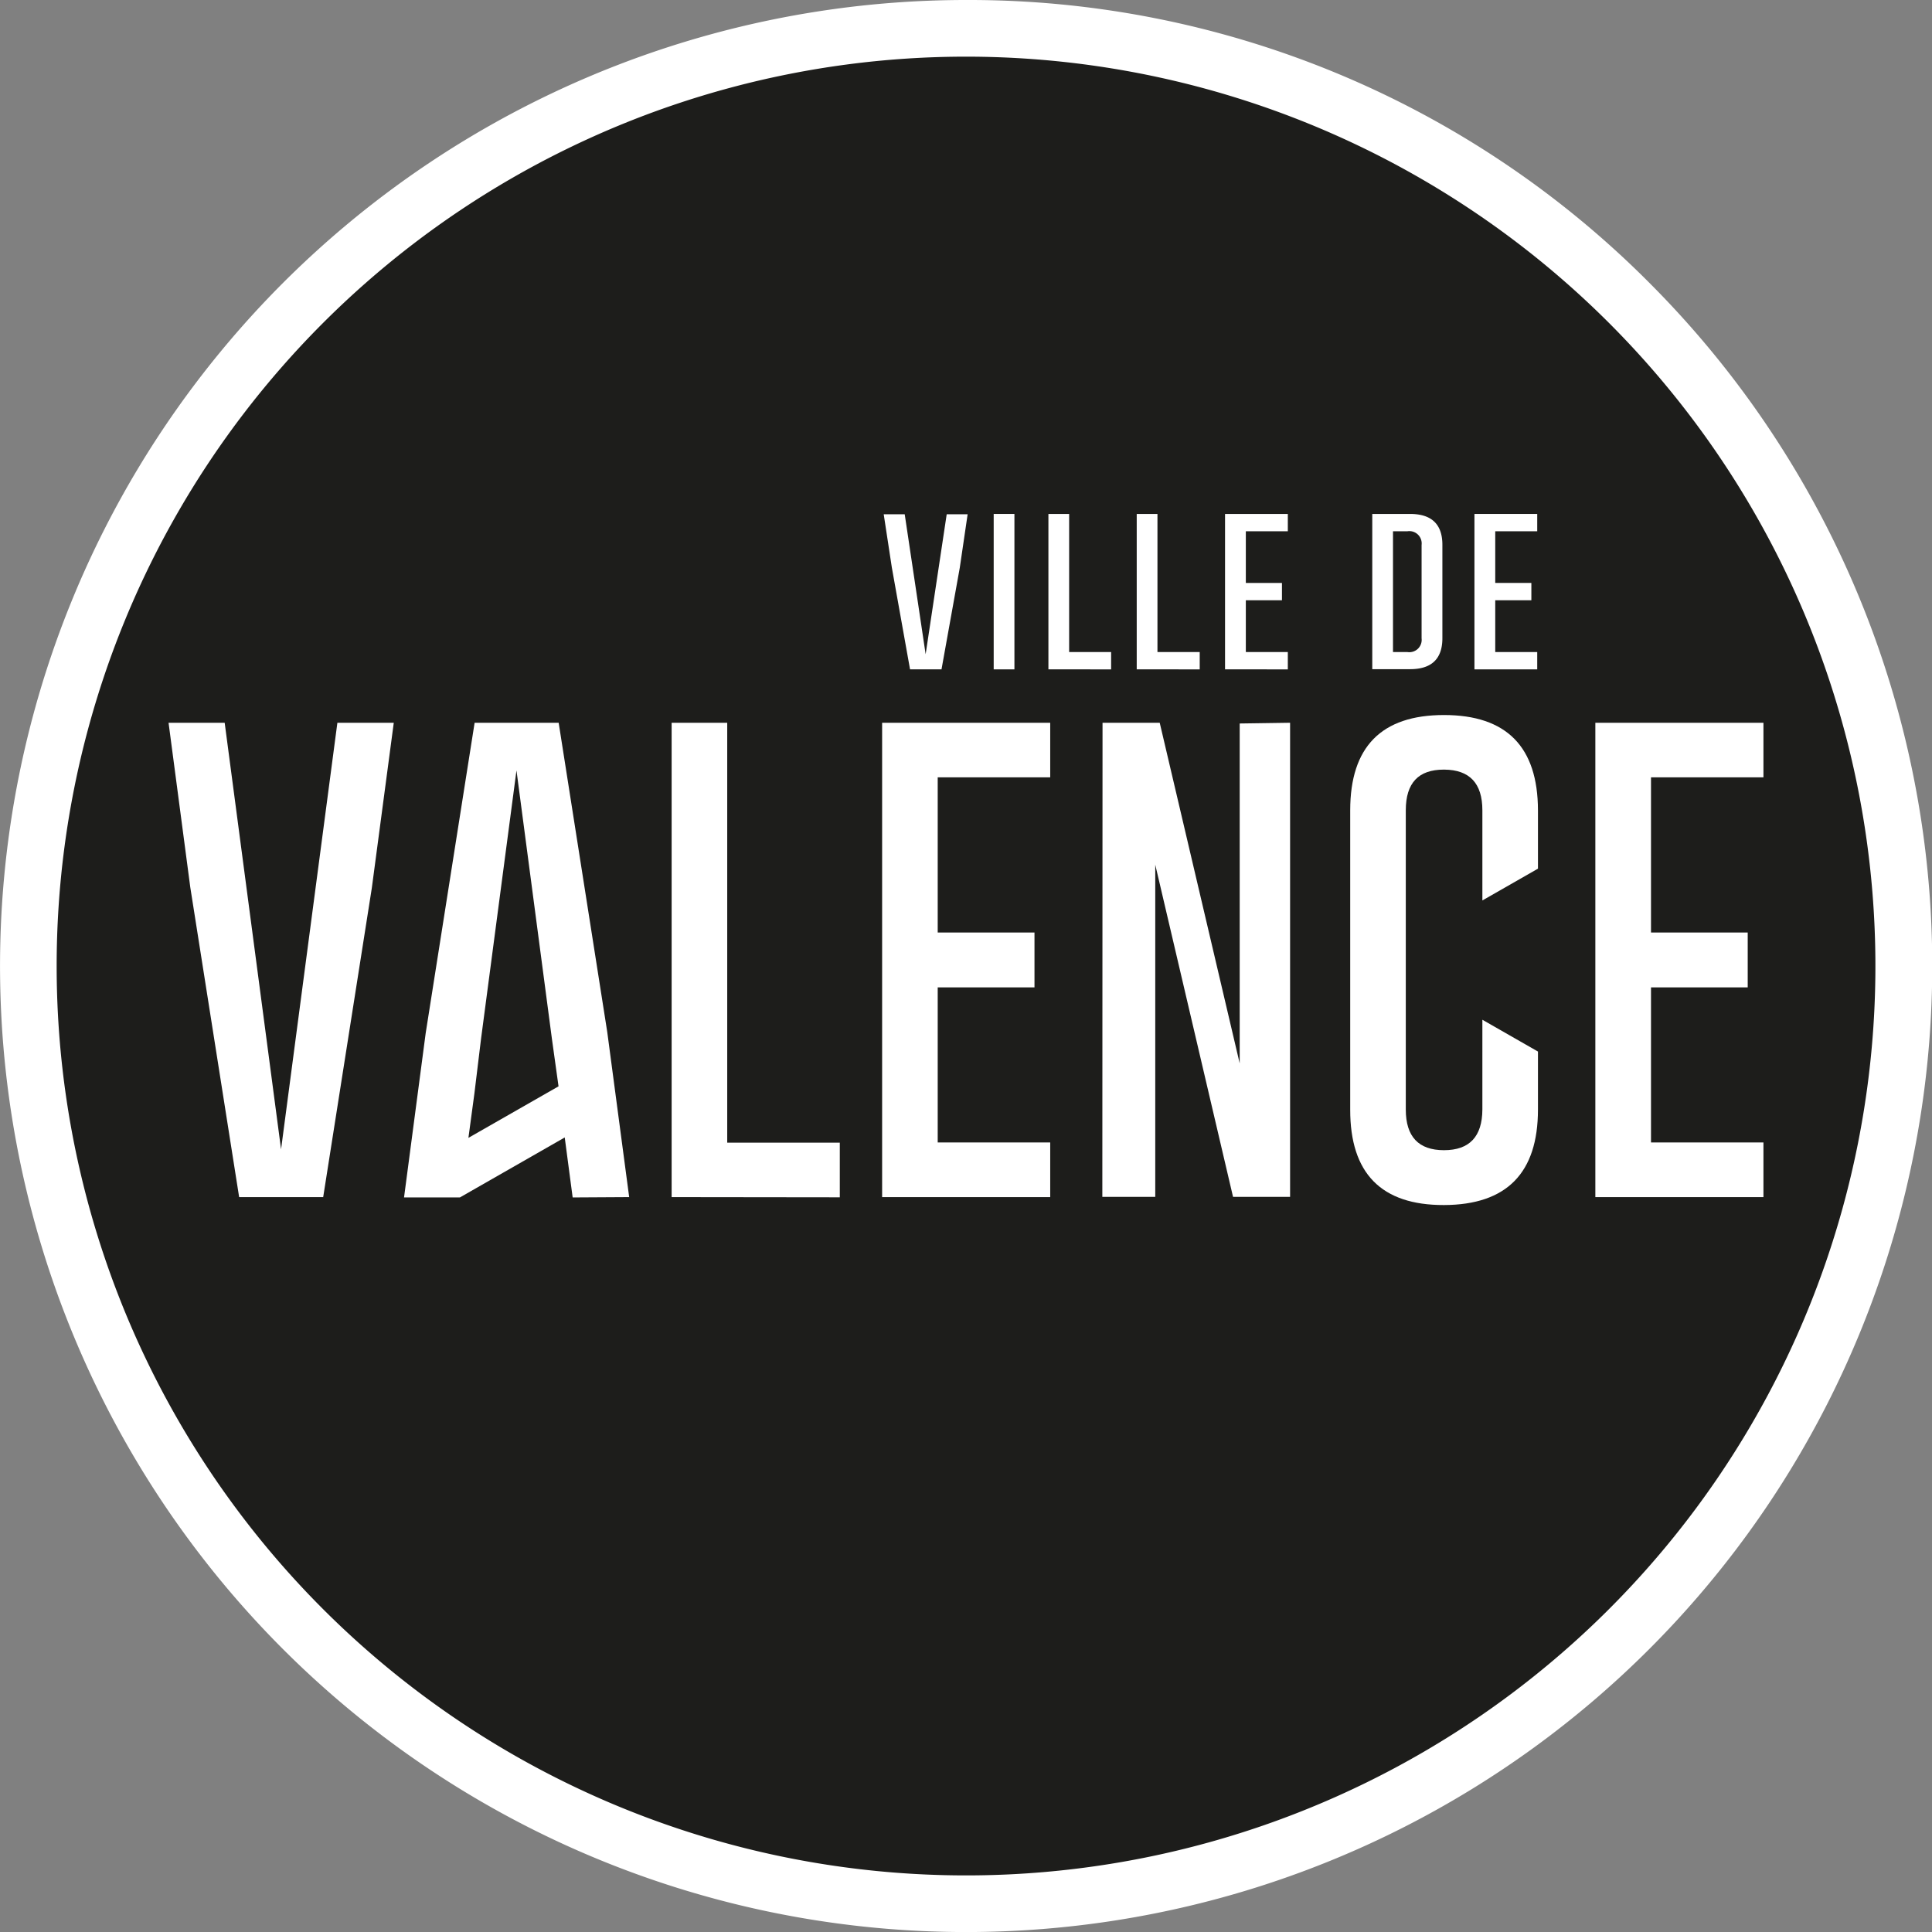
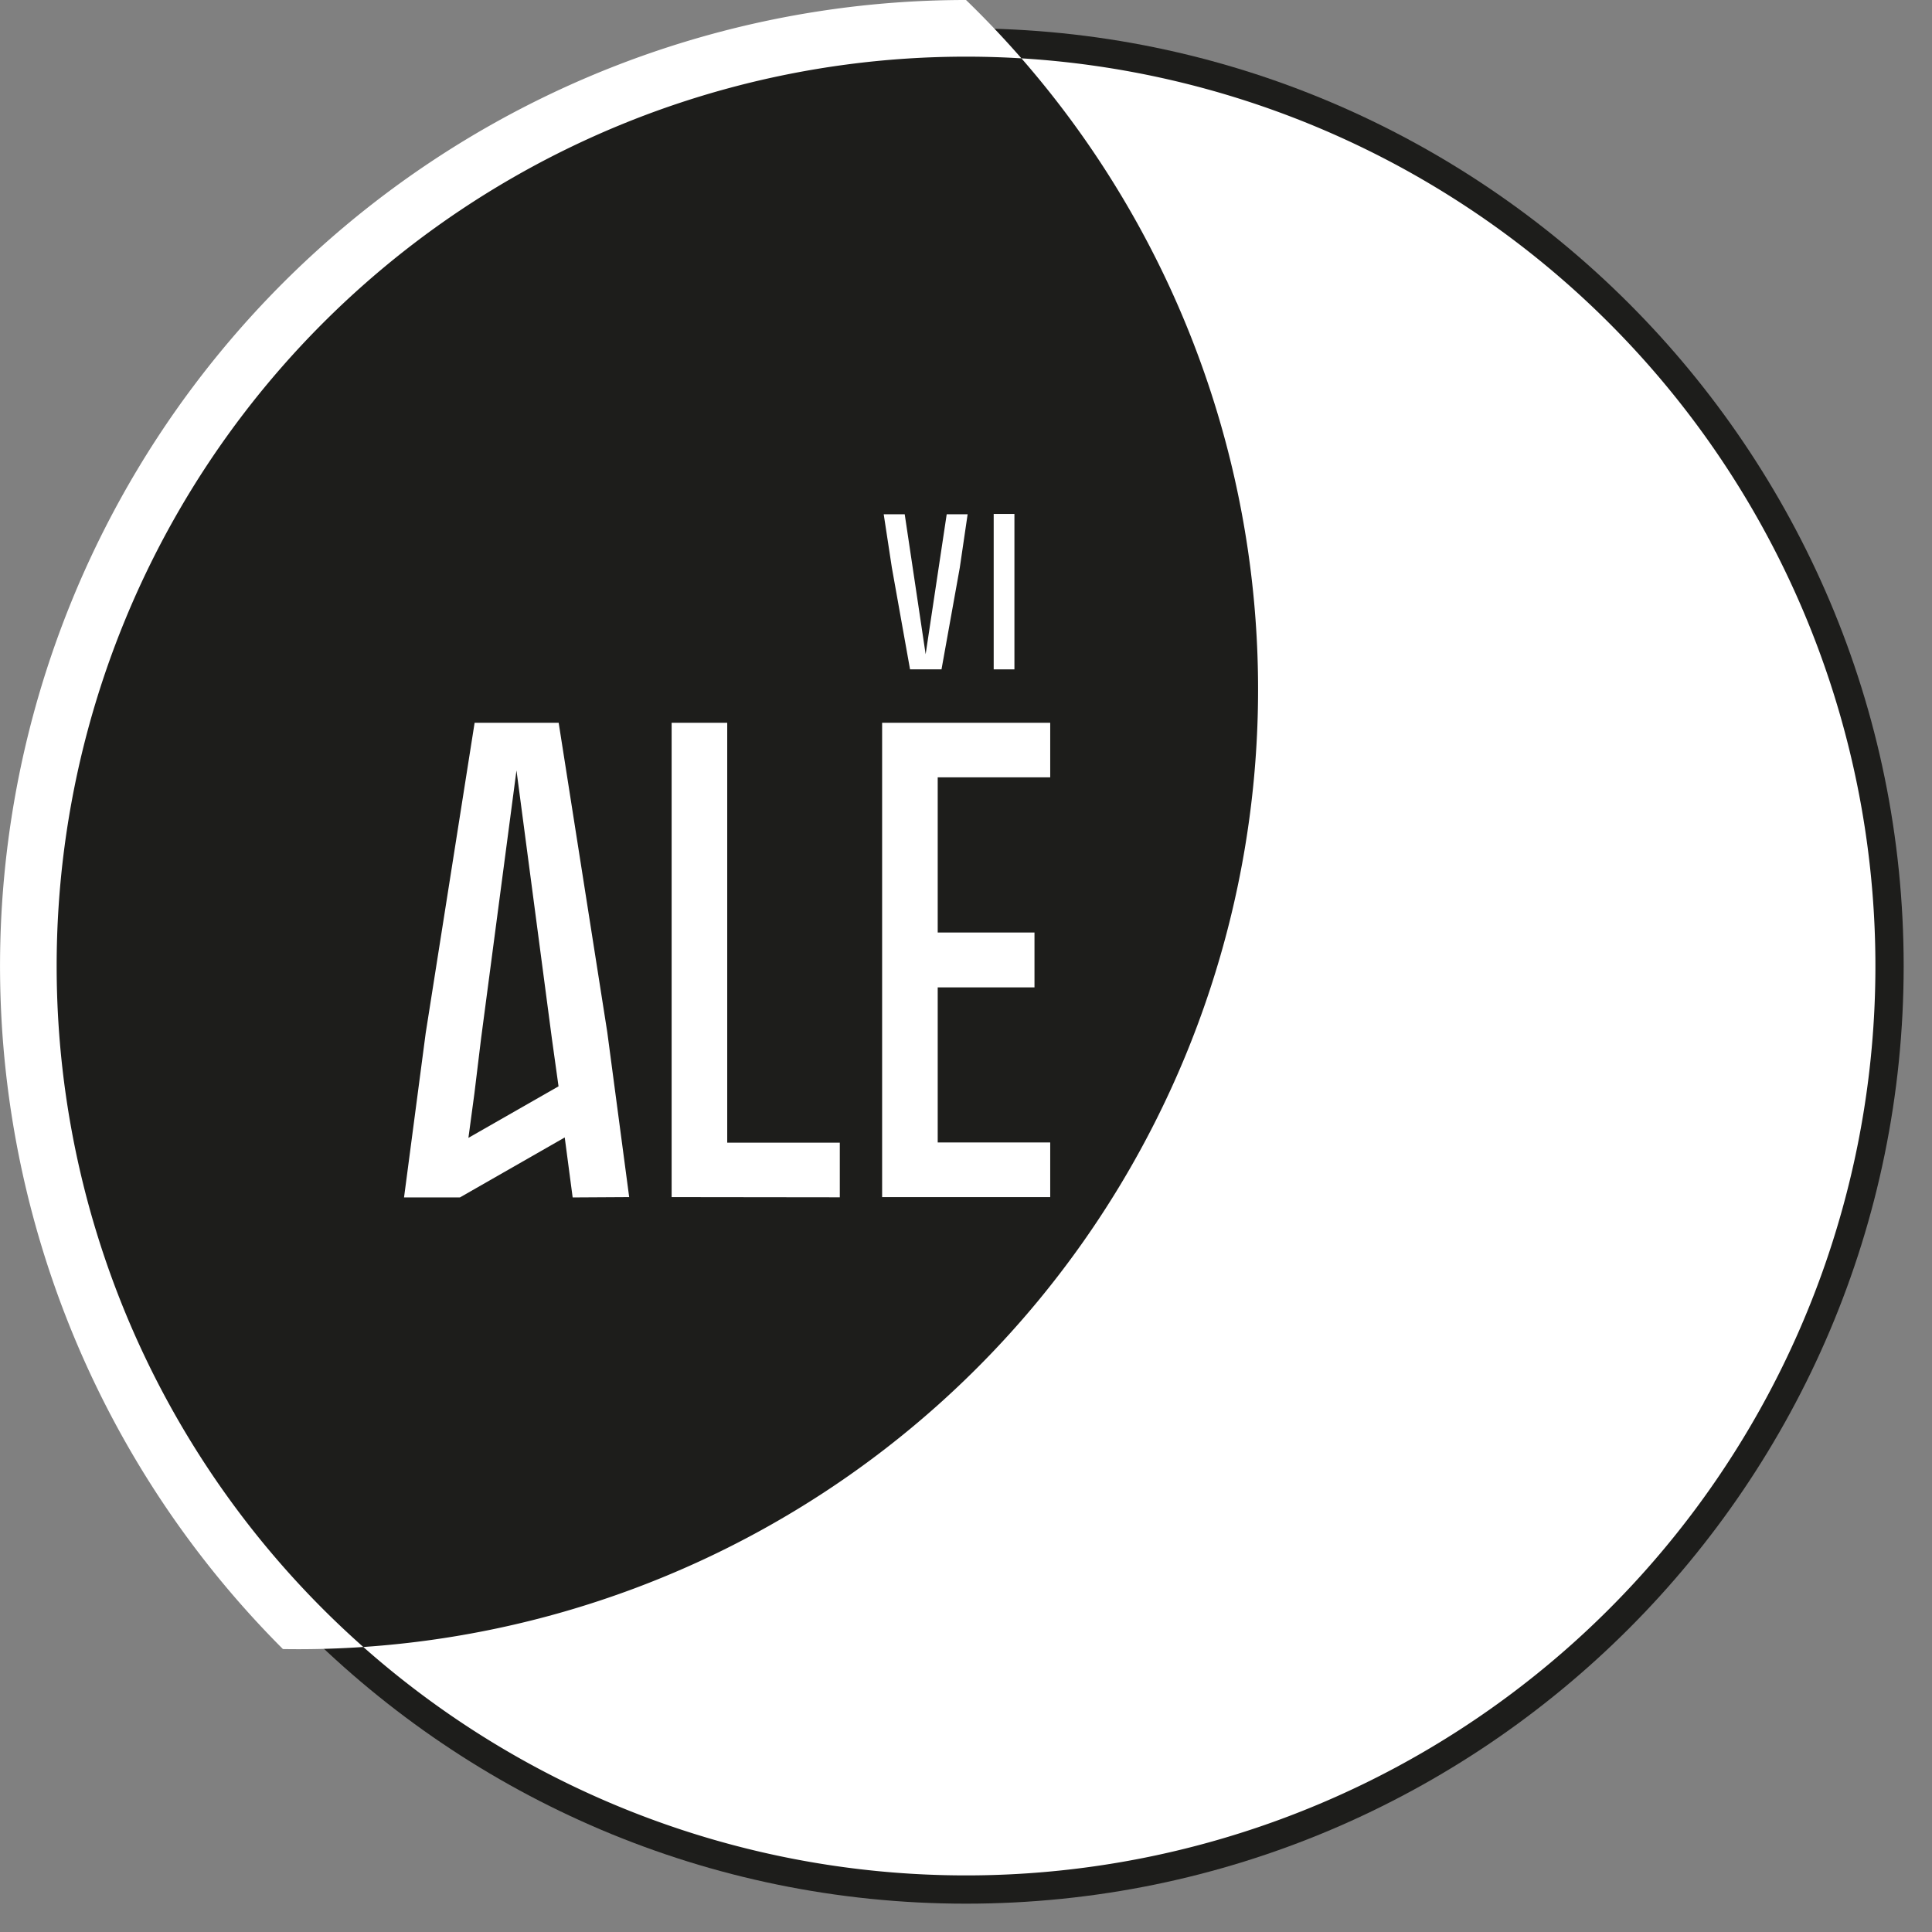
<svg xmlns="http://www.w3.org/2000/svg" id="Calque_1" data-name="Calque 1" width="102.26mm" height="102.26mm" viewBox="0 0 289.87 289.87">
  <rect x="0" y="0" width="289.87" height="289.87" fill="#808080" stroke="none" />
  <title>LOGO VALENCE VILLE_NB</title>
  <path d="M144.94,285.62c-77.58,0-140.69-63.11-140.69-140.68S67.36,4.25,144.94,4.25,285.62,67.36,285.62,144.94,222.51,285.62,144.94,285.62Z" fill="#1d1d1b" />
-   <path d="M144.94,8.5A136.44,136.44,0,1,1,8.5,144.94,136.44,136.44,0,0,1,144.94,8.5m0-8.5A144.94,144.94,0,0,0,42.45,247.42a144.94,144.94,0,0,0,205-205A144,144,0,0,0,144.94,0Z" fill="#fff" />
-   <path d="M48.49,179.61H35.88l-7.33-46.48-3.26-24.69h8.42l8.46,64,8.45-64h8.46l-3.29,24.77Z" fill="#fff" />
+   <path d="M144.94,8.5A136.44,136.44,0,1,1,8.5,144.94,136.44,136.44,0,0,1,144.94,8.5m0-8.5A144.94,144.94,0,0,0,42.45,247.42A144,144,0,0,0,144.94,0Z" fill="#fff" />
  <path d="M100.77,179.61V108.44h8.34v63H126v8.2Z" fill="#fff" />
  <path d="M132.35,108.44h25.22v8.19H140.69v23.28h14.52v8.23H140.69v23.27h16.88v8.2H132.35Z" fill="#fff" />
-   <path d="M165.42,108.44H174l12,51.11v-51l7.56-.11v71.13H185l-11.67-49.84v49.84h-7.94Z" fill="#fff" />
  <path d="M230.75,166.47q0,14.29-14.1,14.33t-14.07-14.33v-44.9q0-14.29,14.07-14.29t14.1,14.29v8.76l-8.34,4.77V121.57q0-6.06-5.72-6.1h-.08c-3.79,0-5.69,2-5.69,6.1v44.9q0,6.1,5.73,6.1t5.76-6.1V153l8.34,4.77Z" fill="#fff" />
  <path d="M239.36,108.44h25.22v8.19H247.71v23.28h14.51v8.23H247.71v23.27h16.87v8.2H239.36Z" fill="#fff" />
  <path d="M141.26,100.43h-4.72l-2.73-15.27-1.22-8h3.15l3.14,21,3.16-21h3.14L144,85.19Z" fill="#fff" />
  <path d="M149.09,77.11h3.11v23.32h-3.11Z" fill="#fff" />
-   <path d="M157.3,100.43V77.11h3.11V97.83h6.3v2.6Z" fill="#fff" />
-   <path d="M170.55,100.43V77.11h3.11V97.83H180v2.6Z" fill="#fff" />
-   <path d="M183.8,77.11h9.42v2.6h-6.3v7.75h5.42v2.6h-5.42v7.77h6.3v2.6H183.8Z" fill="#fff" />
  <path d="M205.89,77.11h5.4l.27,0c3.23,0,4.85,1.54,4.85,4.64v14q0,4.65-4.85,4.65h-5.67Zm3.11,2.6V97.83h2.16a1.85,1.85,0,0,0,2.13-2.06v-14a1.85,1.85,0,0,0-2.13-2.06Z" fill="#fff" />
  <path d="M221.22,77.11h9.42v2.6h-6.3v7.75h5.42v2.6h-5.42v7.77h6.3v2.6h-9.42Z" fill="#fff" />
  <path d="M94.4,179.61l-3.29-24.77-7.29-46.4H71.21L63.87,155l-3.25,24.66H69v0l15.73-9,1.19,9Zm-22.22-23.8,5.31-40.22,5.31,40.22,1,7.18-13.52,7.73.9-6.68Z" fill="#fff" />
</svg>